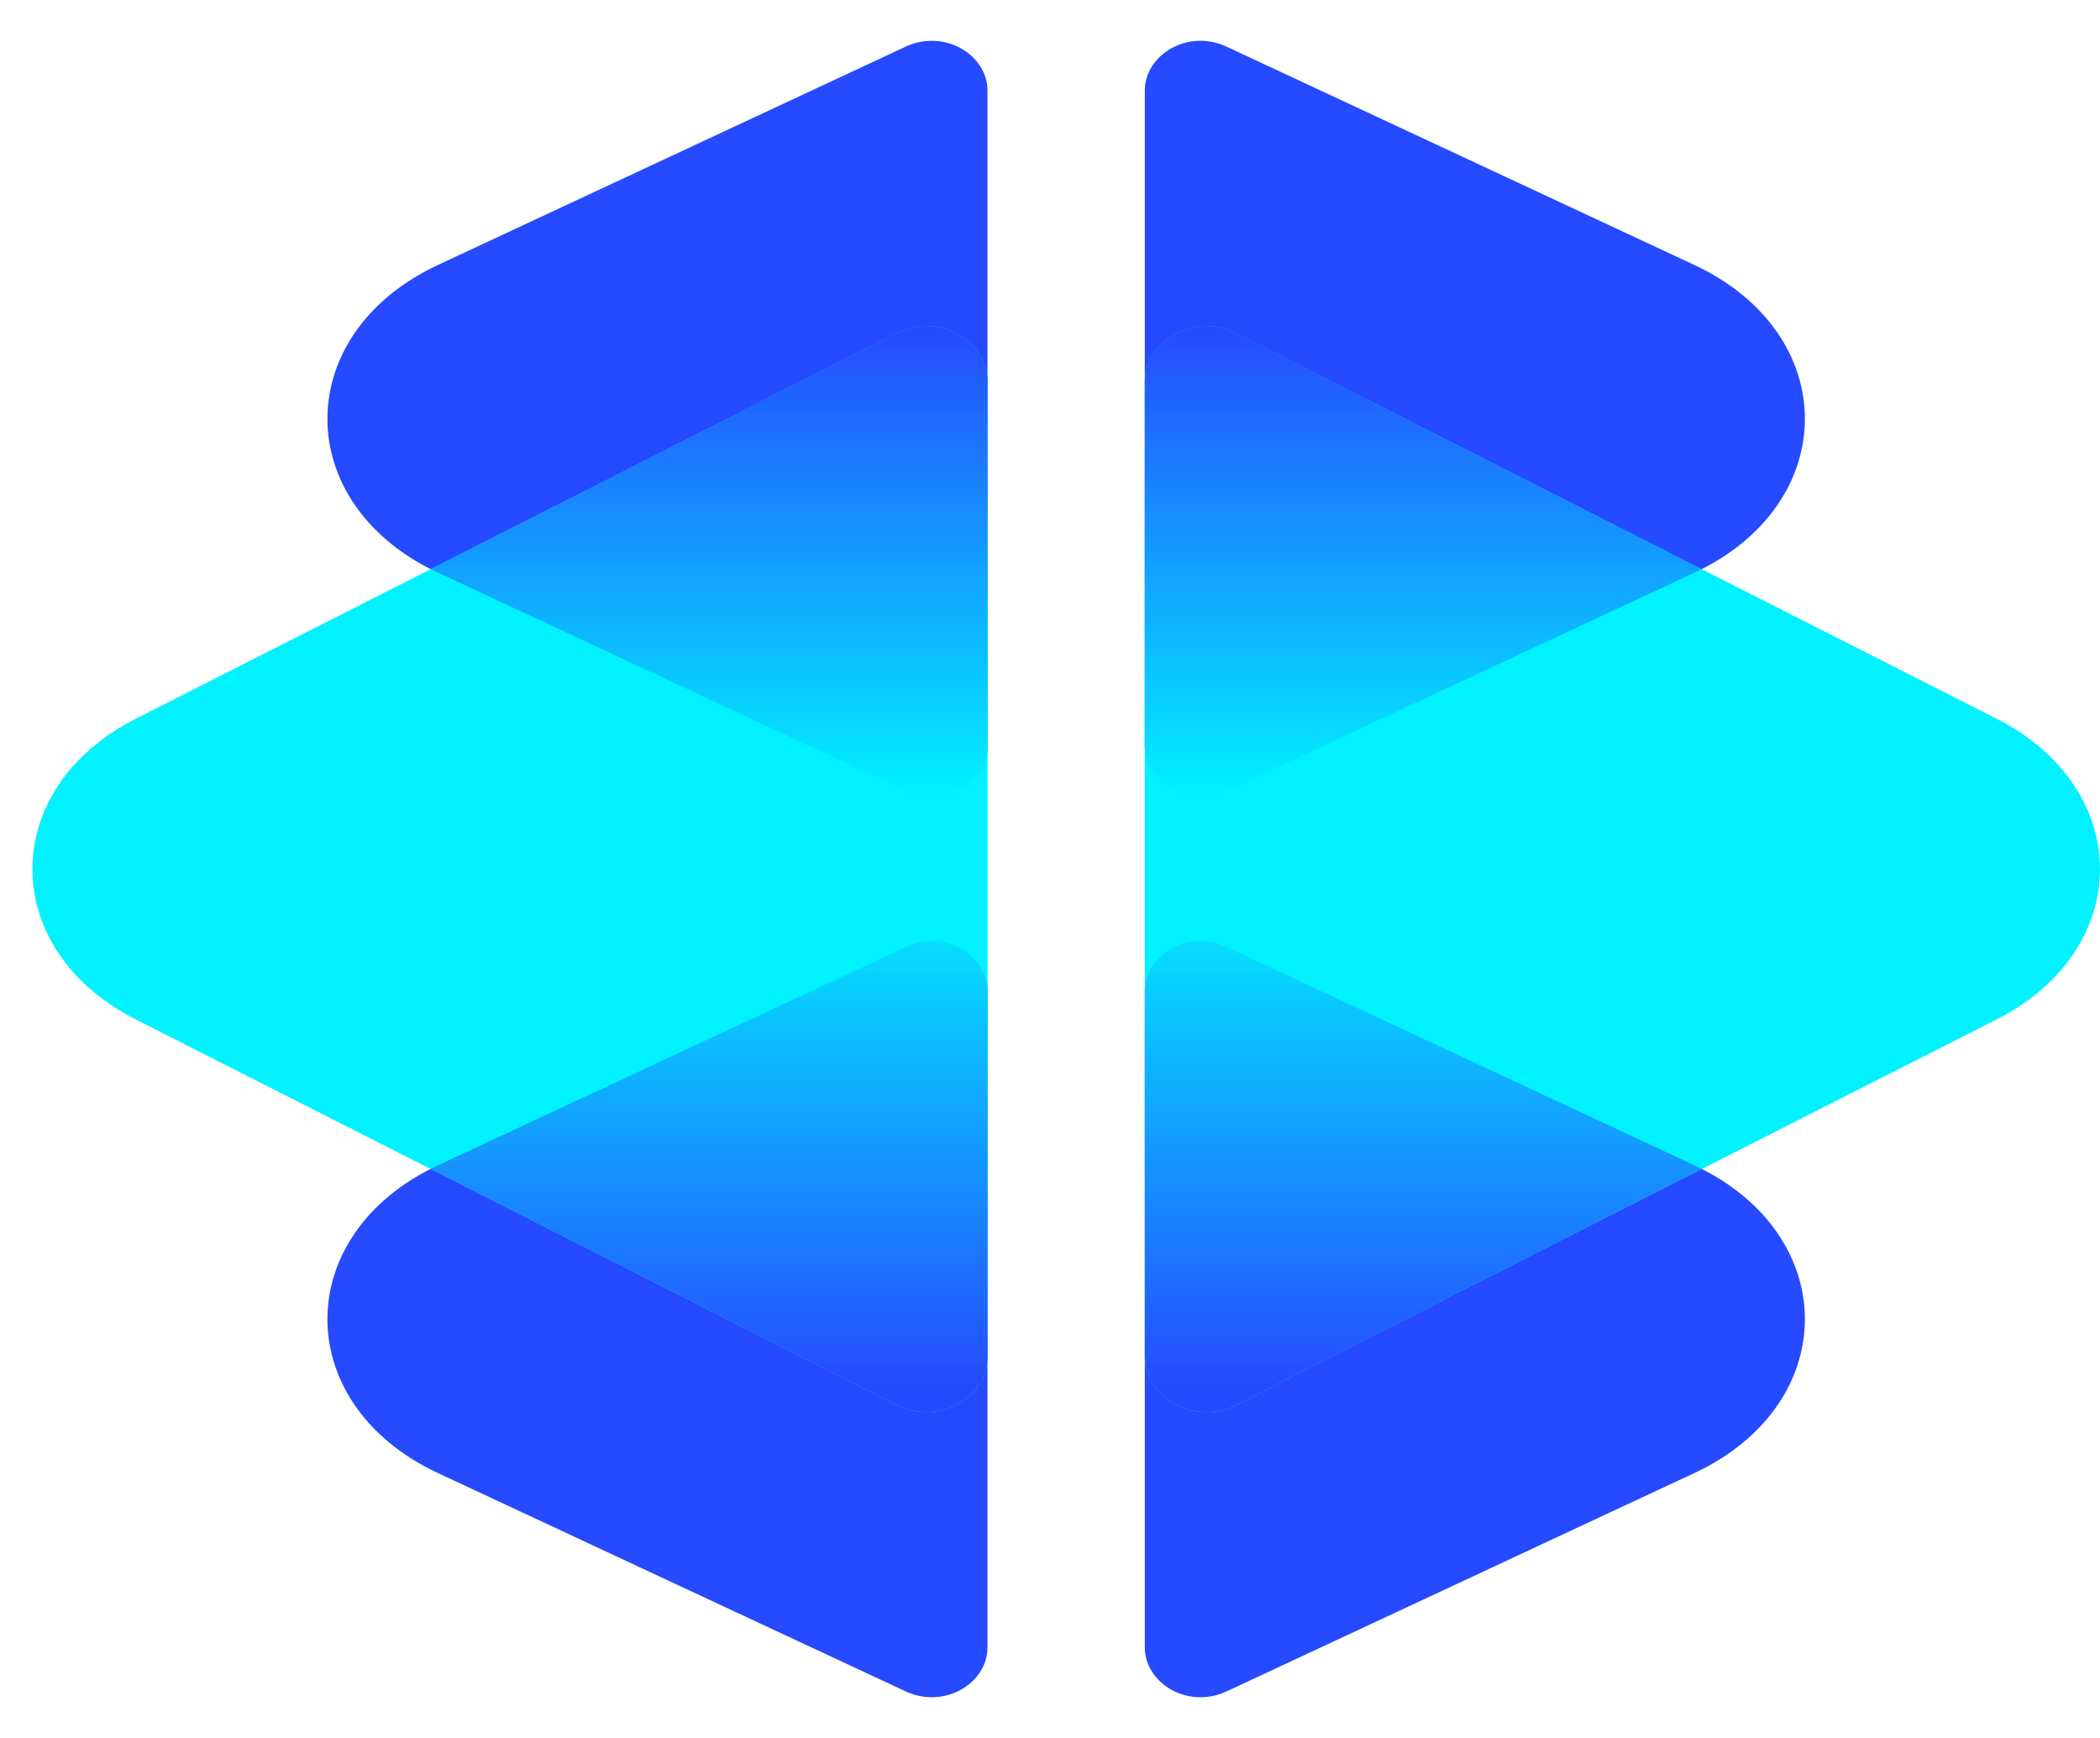
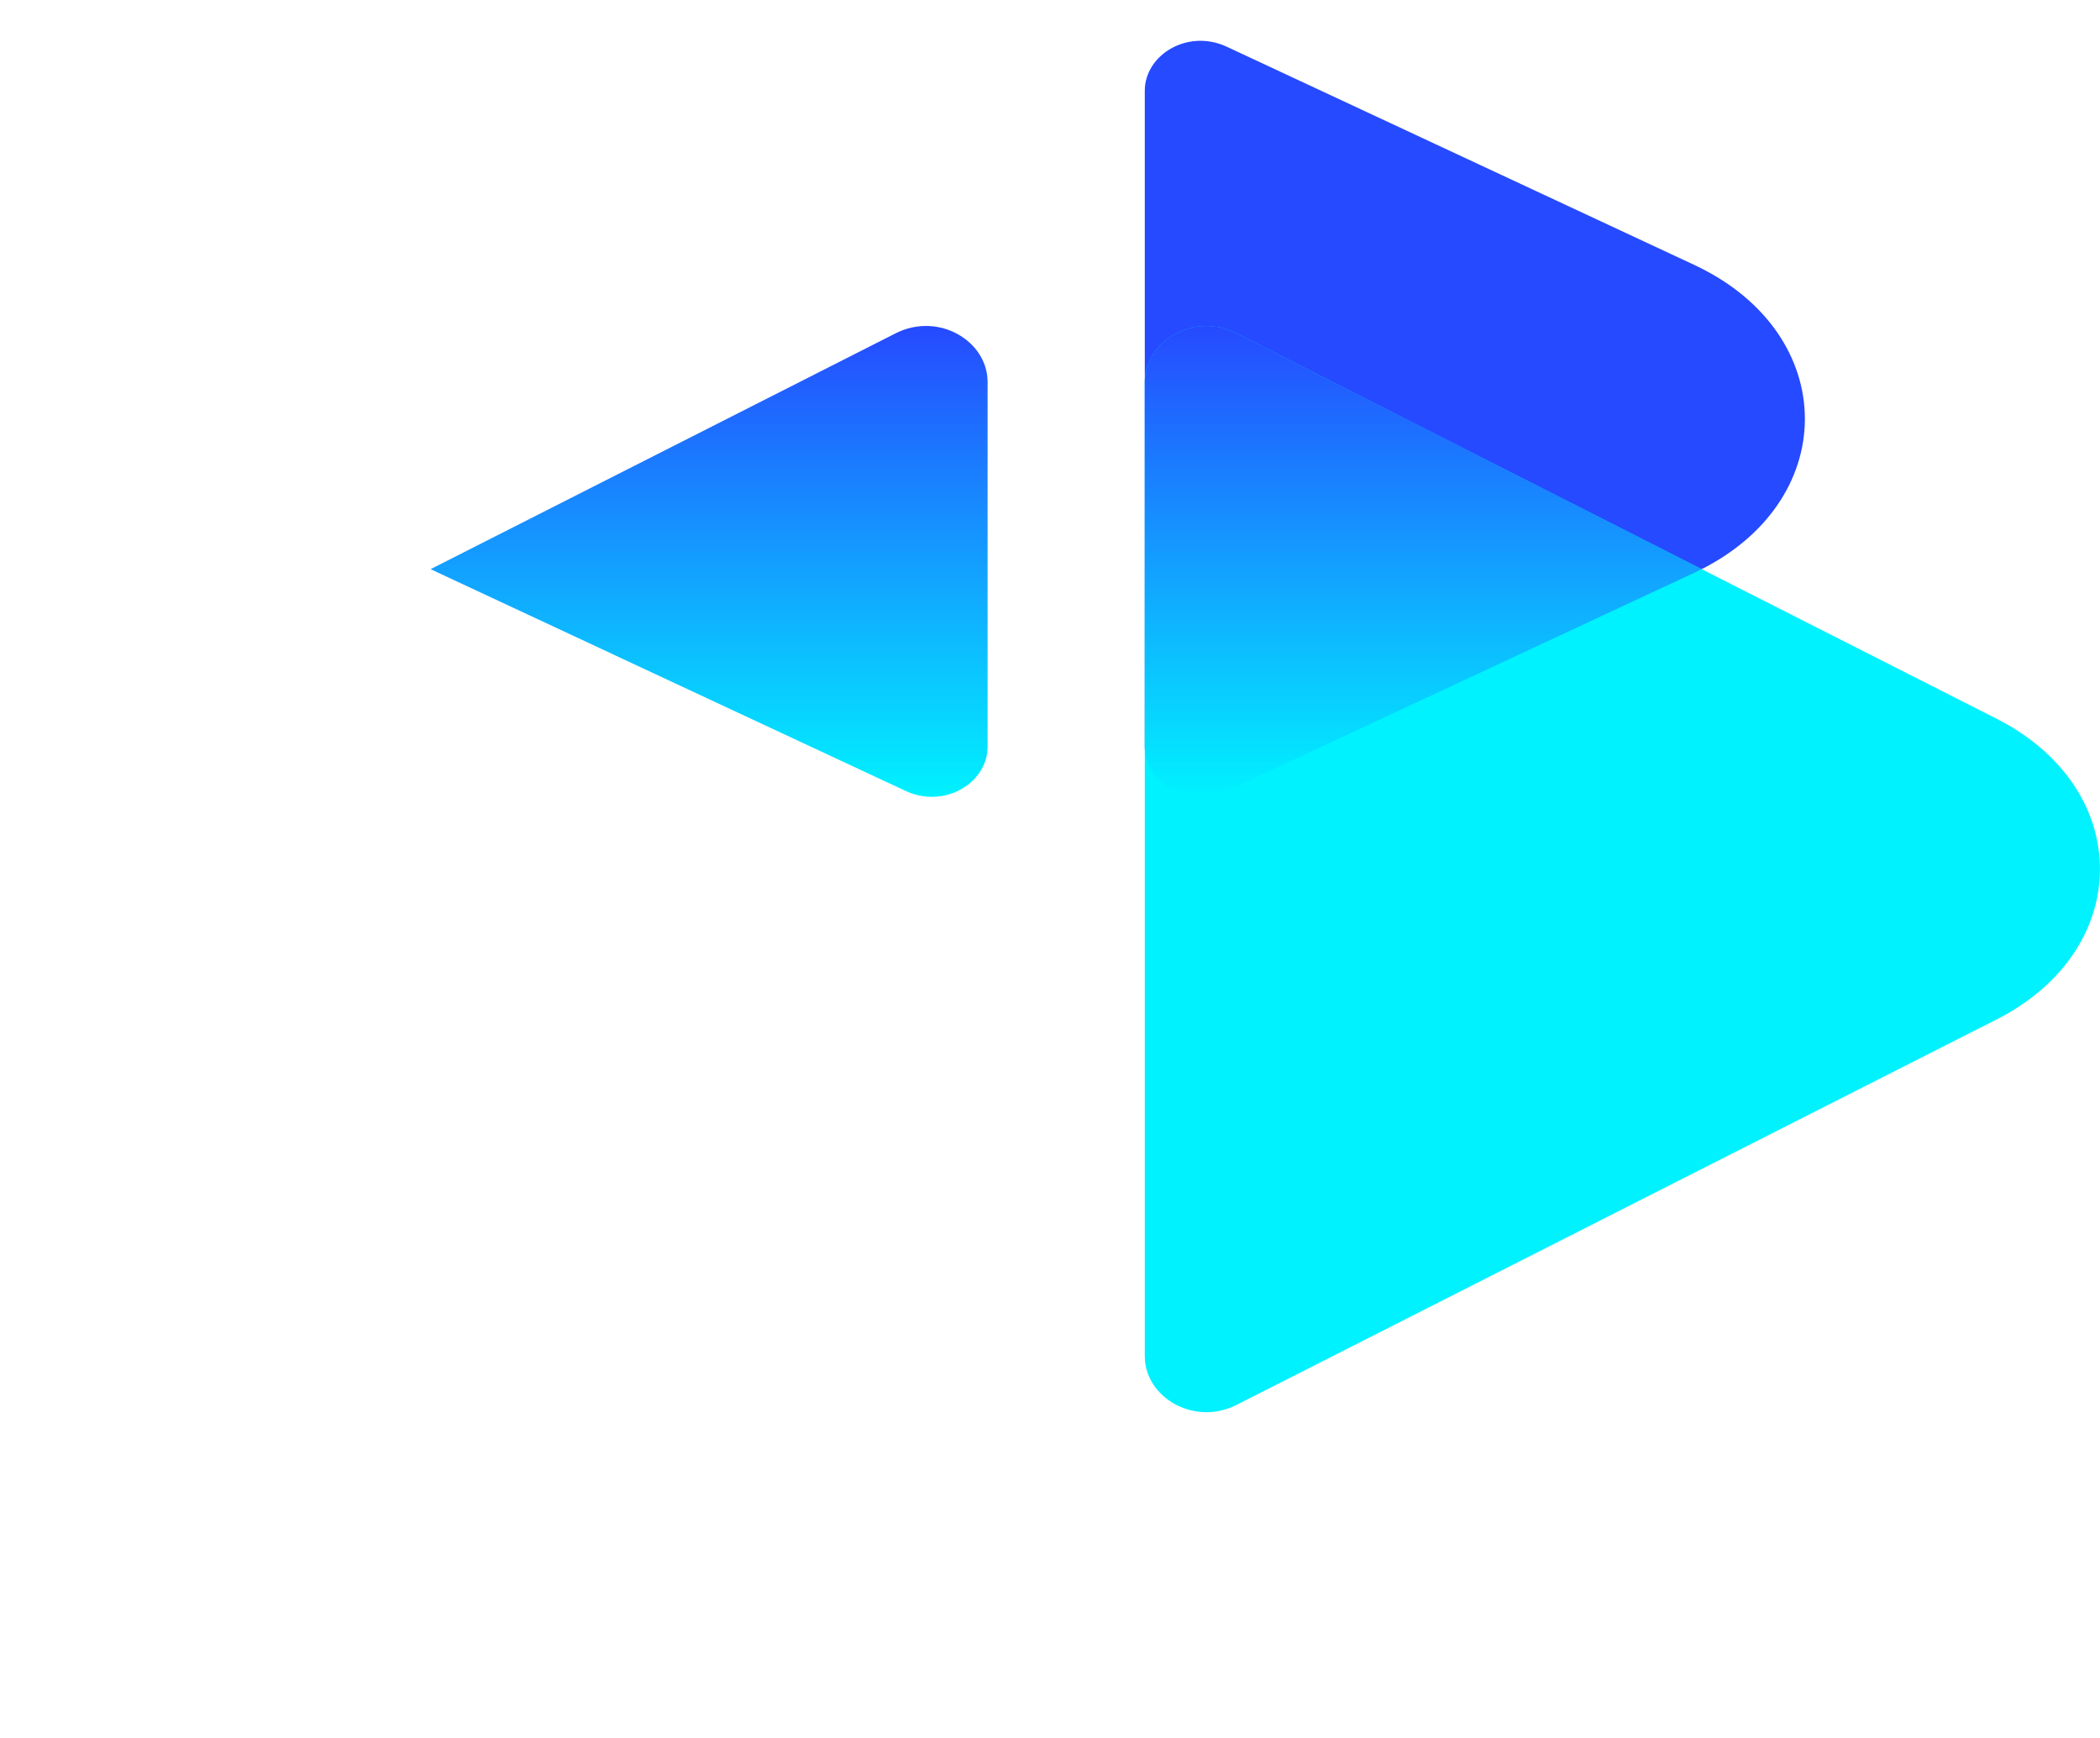
<svg xmlns="http://www.w3.org/2000/svg" width="29" height="24" viewBox="0 0 29 24" fill="none">
-   <path d="M13.637 13.686C13.637 13.19 13.043 12.827 12.505 13.078L6.05 16.091C4.012 17.042 4.012 19.392 6.05 20.343L12.505 23.356C13.043 23.607 13.637 23.244 13.637 22.748V13.686Z" fill="#264AFF" />
-   <path d="M15.809 22.748C15.809 23.244 16.403 23.607 16.94 23.356L23.396 20.343C25.434 19.392 25.434 17.042 23.396 16.091L16.94 13.078C16.403 12.827 15.809 13.19 15.809 13.686V22.748Z" fill="#264AFF" />
-   <path d="M13.637 1.253C13.637 0.757 13.043 0.394 12.505 0.645L6.05 3.658C4.012 4.609 4.012 6.959 6.05 7.91L12.505 10.924C13.043 11.174 13.637 10.812 13.637 10.315V1.253Z" fill="#264AFF" />
  <path d="M15.809 10.315C15.809 10.812 16.403 11.174 16.94 10.924L23.396 7.91C25.434 6.959 25.434 4.609 23.396 3.658L16.94 0.645C16.403 0.394 15.809 0.757 15.809 1.253V10.315Z" fill="#264AFF" />
-   <path d="M13.638 5.274C13.638 4.712 12.962 4.302 12.368 4.604L1.879 9.923C-0.03 10.89 -0.03 13.113 1.879 14.08L12.368 19.399C12.962 19.701 13.638 19.291 13.638 18.729V5.274Z" fill="#00F2FF" />
  <path d="M15.809 18.729C15.809 19.291 16.485 19.701 17.079 19.399L27.568 14.08C29.477 13.113 29.477 10.89 27.568 9.923L17.079 4.604C16.485 4.302 15.809 4.712 15.809 5.274V18.729Z" fill="#00F2FF" />
-   <path fill-rule="evenodd" clip-rule="evenodd" d="M23.502 16.142C23.468 16.125 23.433 16.108 23.397 16.091L16.941 13.078C16.404 12.827 15.81 13.19 15.81 13.686V18.749C15.825 19.3 16.492 19.697 17.079 19.399L23.502 16.142ZM5.945 16.142L12.368 19.399C12.963 19.701 13.638 19.291 13.638 18.729V13.667C13.623 13.181 13.037 12.83 12.507 13.078L6.051 16.091C6.015 16.108 5.98 16.125 5.945 16.142Z" fill="url(#paint0_linear_291_23465)" />
  <path fill-rule="evenodd" clip-rule="evenodd" d="M16.941 10.922C16.404 11.173 15.809 10.81 15.809 10.314V5.253C15.825 4.702 16.491 4.305 17.079 4.603L23.5 7.859C23.466 7.876 23.432 7.893 23.397 7.909L16.941 10.922ZM13.638 10.332V5.273C13.638 4.711 12.962 4.302 12.368 4.603L5.947 7.859C5.981 7.876 6.016 7.893 6.051 7.909L12.506 10.922C13.037 11.17 13.623 10.819 13.638 10.332Z" fill="url(#paint1_linear_291_23465)" />
  <defs>
    <linearGradient id="paint0_linear_291_23465" x1="14.724" y1="19.165" x2="14.724" y2="12.143" gradientUnits="userSpaceOnUse">
      <stop stop-color="#264AFF" />
      <stop offset="1" stop-color="#00F2FF" />
    </linearGradient>
    <linearGradient id="paint1_linear_291_23465" x1="14.723" y1="4.501" x2="14.723" y2="11.004" gradientUnits="userSpaceOnUse">
      <stop stop-color="#264AFF" />
      <stop offset="1" stop-color="#00F2FF" />
    </linearGradient>
  </defs>
</svg>